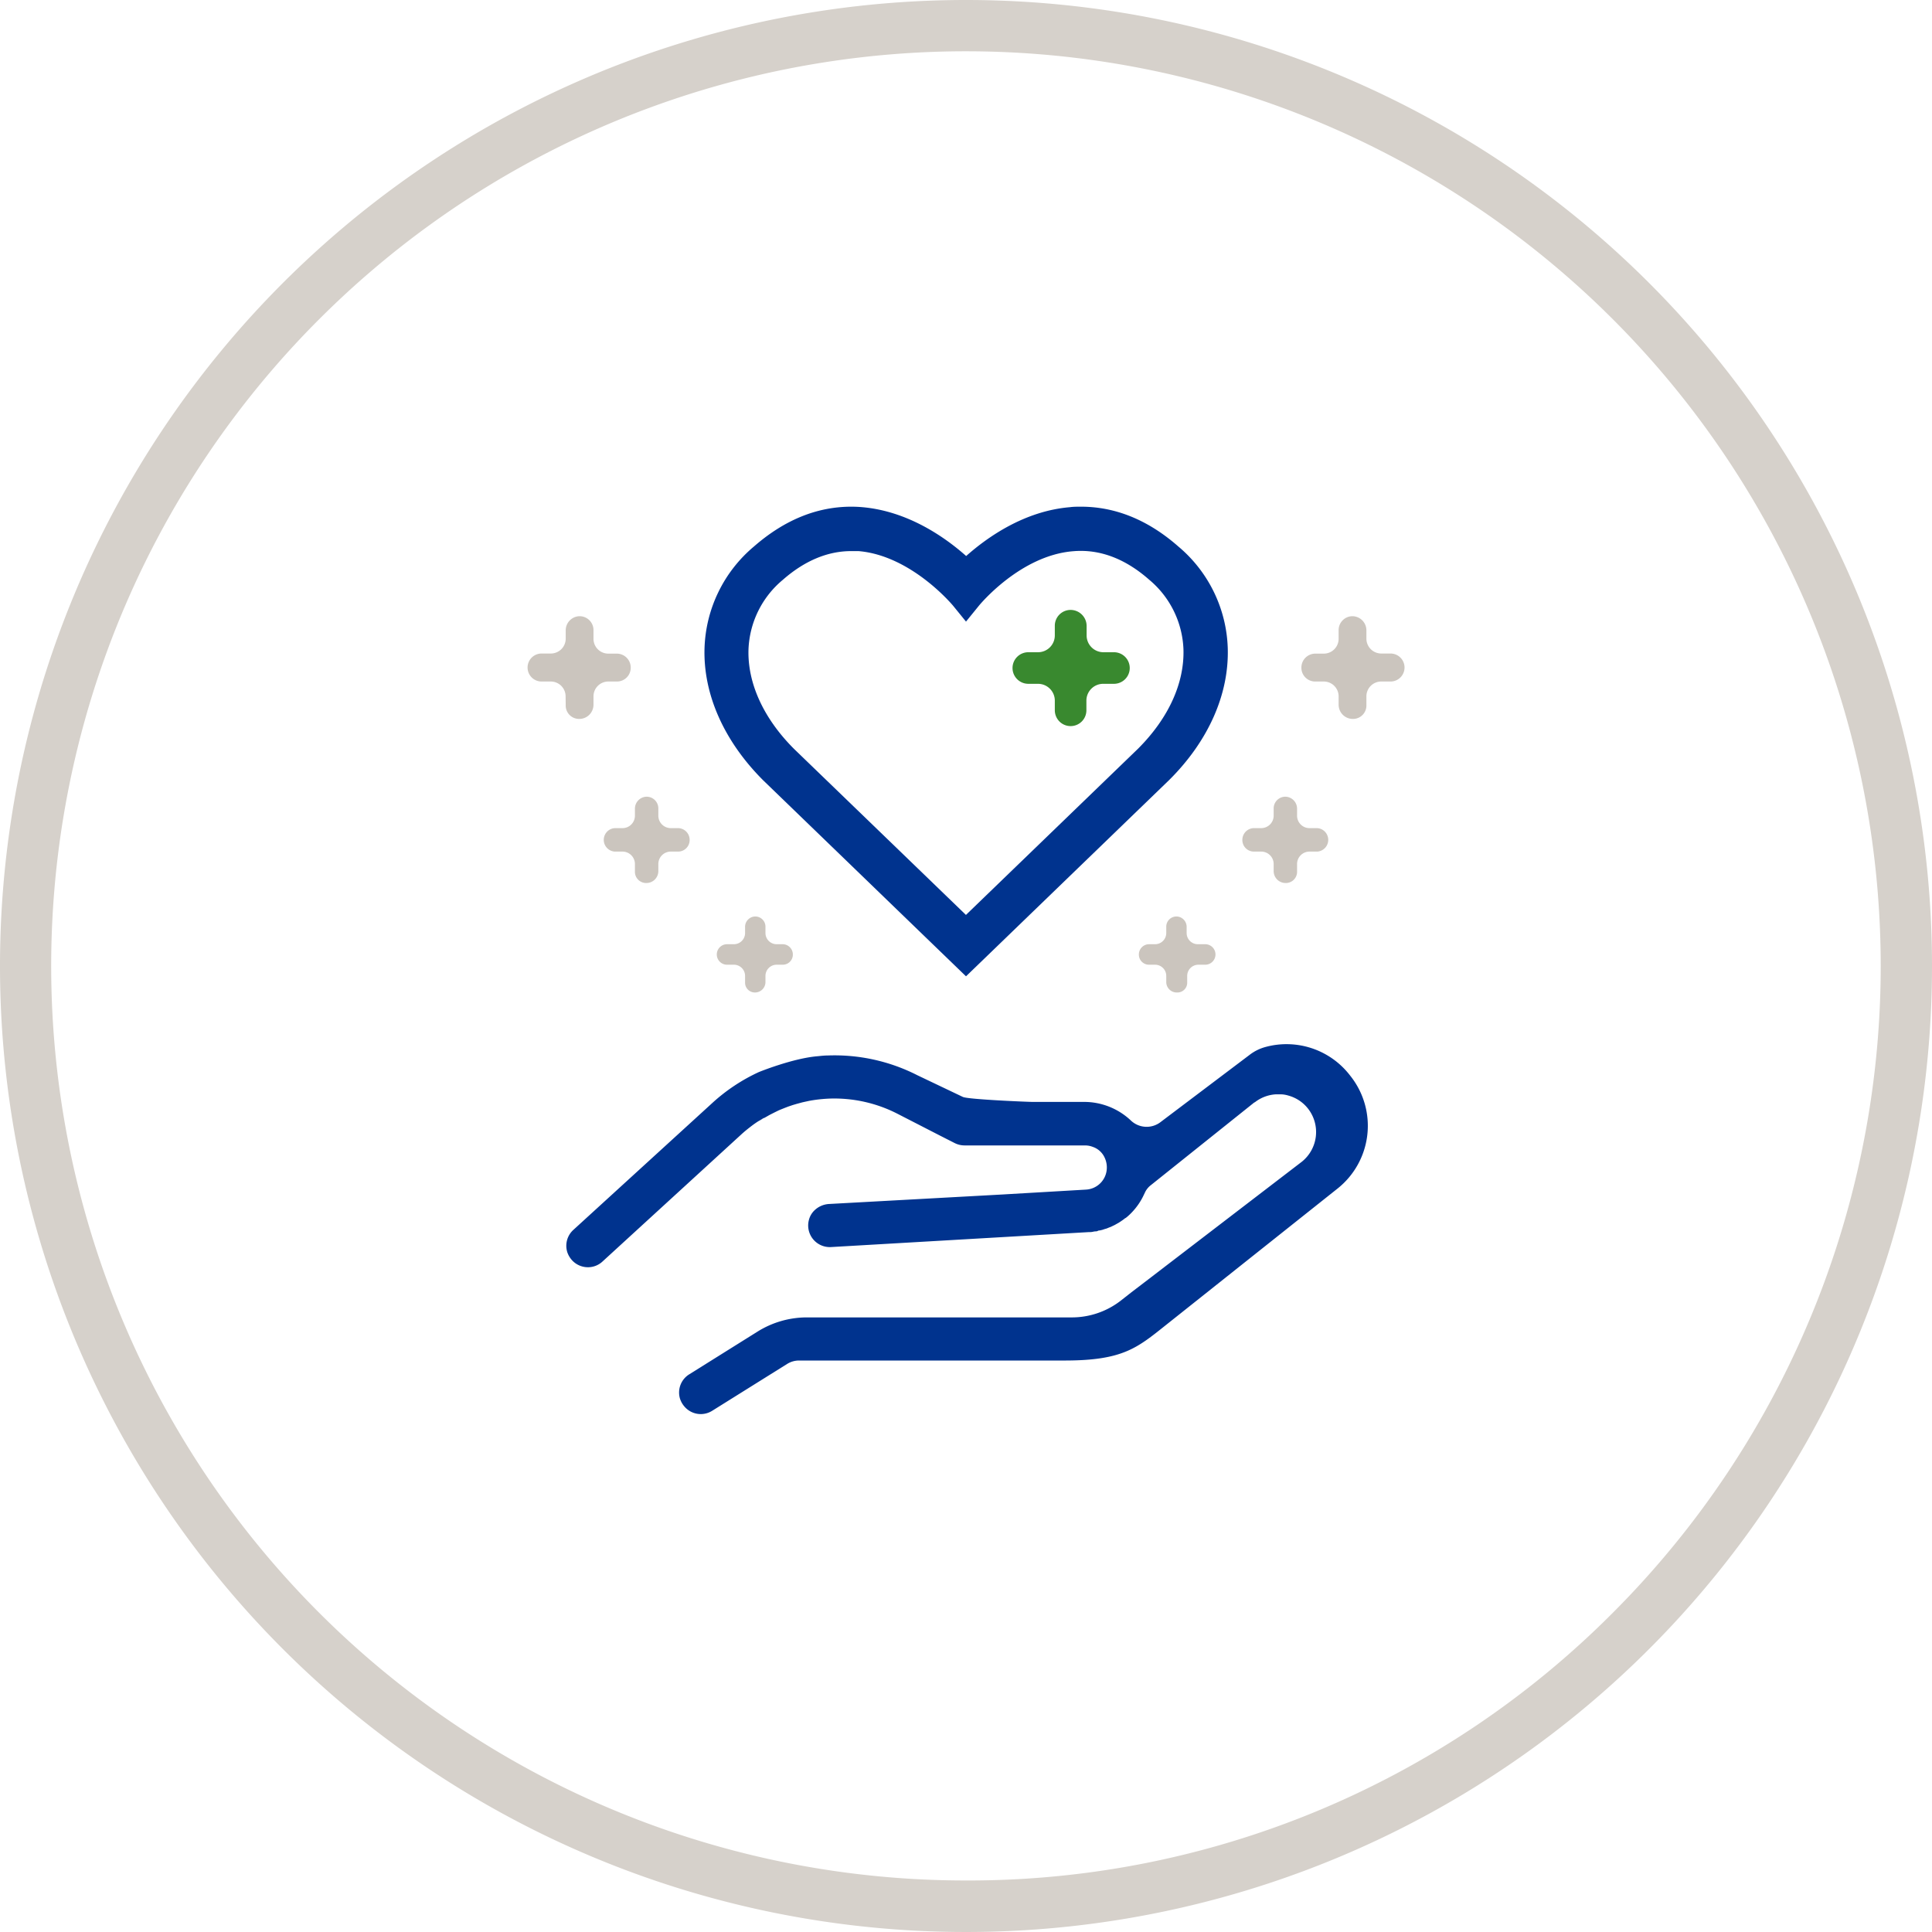
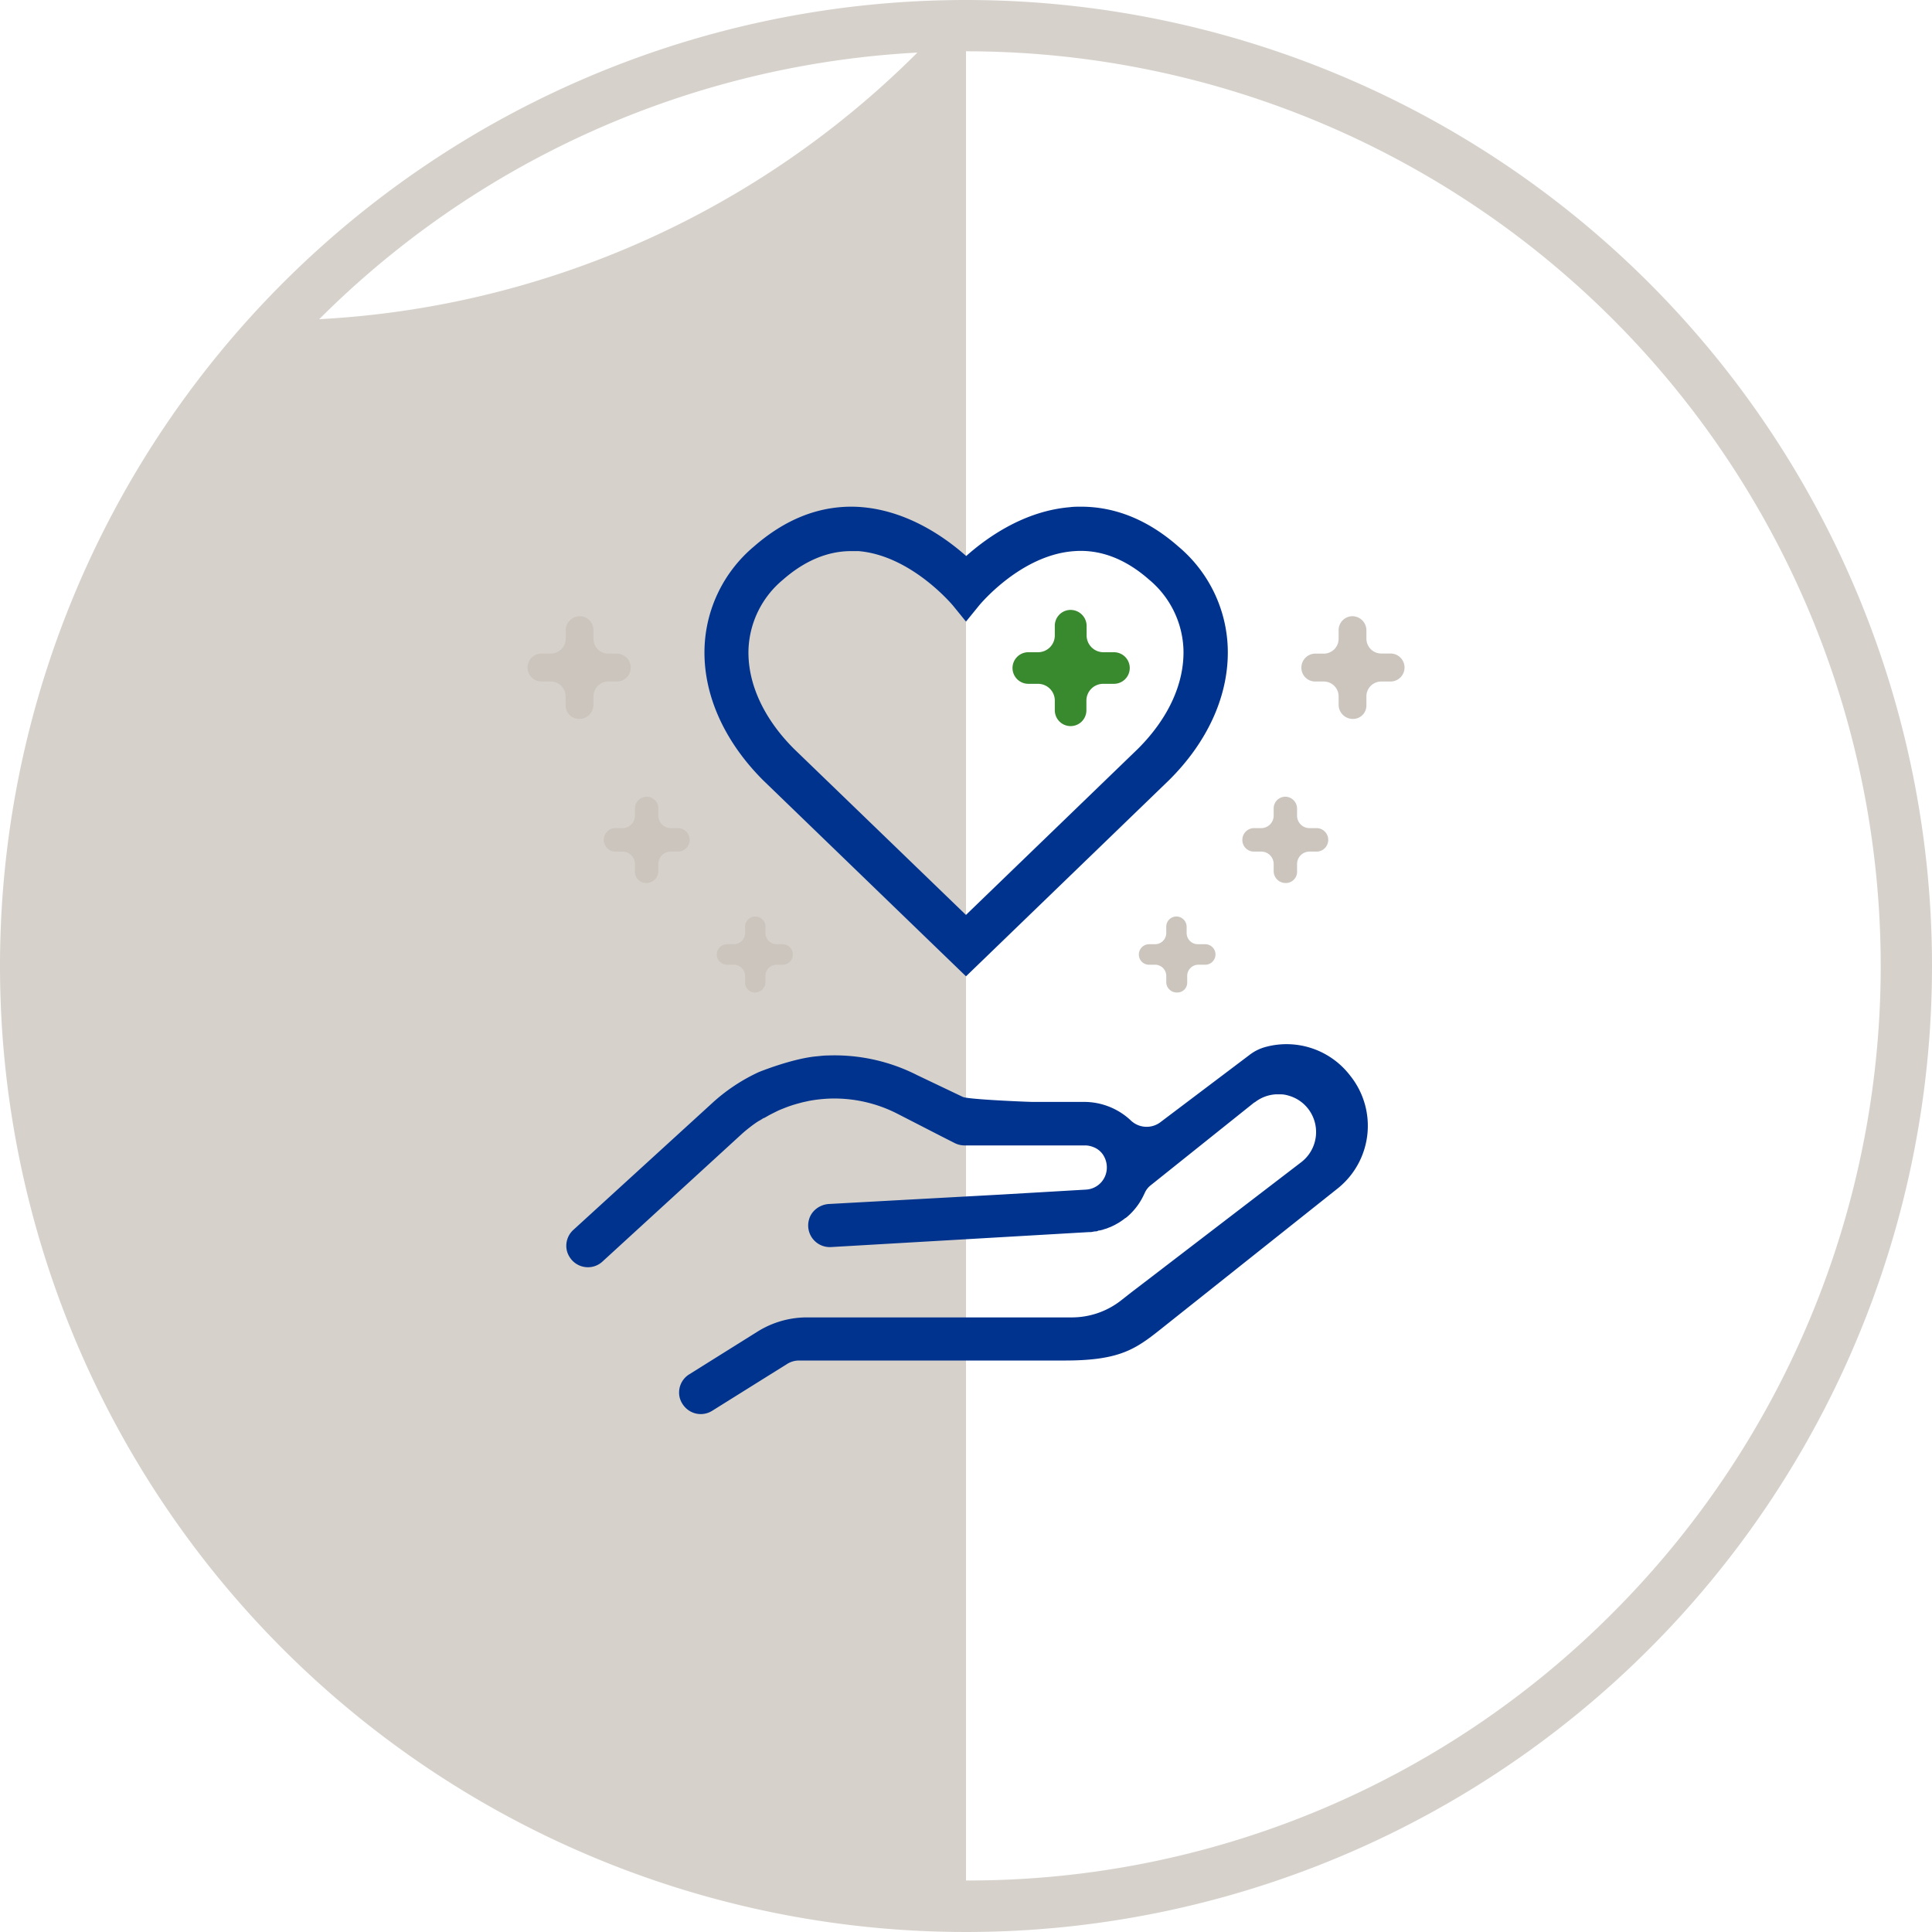
<svg xmlns="http://www.w3.org/2000/svg" viewBox="0 0 345 345">
  <defs>
    <style>.a{fill:#d6d1cb;}.b{fill:#00338e;}.c{fill:none;}.d{fill:#cbc5be;}.e{fill:#39892f;}</style>
  </defs>
-   <path class="a" d="M172.5,0A172.5,172.5,0,1,0,345,172.5,172.5,172.5,0,0,0,172.5,0Zm0,335.8A163.3,163.3,0,0,1,57,57,163.3,163.3,0,1,1,288,288,162.24,162.24,0,0,1,172.5,335.8Z" />
+   <path class="a" d="M172.5,0A172.5,172.5,0,1,0,345,172.5,172.5,172.5,0,0,0,172.5,0ZA163.3,163.3,0,0,1,57,57,163.3,163.3,0,1,1,288,288,162.24,162.24,0,0,1,172.5,335.8Z" />
  <path class="b" d="M241.16,192.15l-.18-.23A14.3,14.3,0,0,0,225.84,187a8.11,8.11,0,0,0-2.7,1.37l-15.83,11.95a4.08,4.08,0,0,1-5.4-.26l0,0a12.17,12.17,0,0,0-8.24-3.29h-9.27c-.79,0-11.51-.44-12.46-.89L163.8,192a32.53,32.53,0,0,0-16-3.52c-.6,0-1.18.07-1.77.13h0c-4.43.35-10.52,2.83-10.52,2.83a32.35,32.35,0,0,0-8.32,5.53L102.41,219.6a3.83,3.83,0,0,0-1.11,4,4.12,4.12,0,0,0,1,1.6,3.86,3.86,0,0,0,3,1.08,3.79,3.79,0,0,0,2.28-1l24.79-22.7c.49-.45,1-.87,1.53-1.28s1-.76,1.58-1.12h0l.87-.53.09,0c-.32.19-.65.37-1,.58.31-.21.64-.39,1-.58s.75-.43,1.13-.63l.77-.39.67-.33.3-.13.85-.34.6-.23.8-.27.71-.21.74-.2c.28-.08.57-.14.85-.2l.64-.14c.5-.09,1-.17,1.49-.23h0c.68-.08,1.37-.14,2.06-.17a24.72,24.72,0,0,1,12.18,2.69l7.79,4,2.44,1.24a3.93,3.93,0,0,0,1.78.43h21.51a3.85,3.85,0,0,1,1.39.26,3.6,3.6,0,0,1,2.1,1.88,4.11,4.11,0,0,1,.35,2.49,3.94,3.94,0,0,1-3.66,3.26l-15.08.88L148,215a4.06,4.06,0,0,0-2.49,1.07,3.62,3.62,0,0,0-1.05,1.73,3.86,3.86,0,0,0,3.94,4.89l46-2.67c.28,0,.56,0,.83-.08l.31-.05c.17,0,.34,0,.5-.09s.27-.06.4-.09l.39-.09.45-.15.32-.09.49-.2.25-.09.52-.25.19-.09.55-.31.13-.07c.19-.12.38-.24.56-.37l.09-.06c.2-.14.39-.28.57-.43a.1.1,0,0,0,.05,0,6.57,6.57,0,0,0,.57-.48l0,0c.19-.17.38-.36.55-.54h0a11.58,11.58,0,0,0,2.18-3.22h0l.1-.2a3.56,3.56,0,0,1,1.13-1.45L224,196.85l.06,0h0a6.74,6.74,0,0,1,3.72-1.43h.78l.28,0a4,4,0,0,1,.5.05,5.06,5.06,0,0,1,.77.18,6.7,6.7,0,0,1,3.45,2.3,6.79,6.79,0,0,1-1.1,9.51L204.35,229l-2.28,1.74-2,1.57a14.25,14.25,0,0,1-8.67,2.94H144.09a16.63,16.63,0,0,0-8.79,2.52l-12.18,7.62a3.82,3.82,0,0,0-1.72,4.28,4,4,0,0,0,.84,1.52,3.83,3.83,0,0,0,4.93.74l13.41-8.38a4,4,0,0,1,2.08-.6h47.46c10.36,0,12.93-2.23,18.06-6.32l30.67-24.39A14.31,14.31,0,0,0,241.16,192.15Zm-105.66,8Z" />
  <path class="c" d="M133.91,201.32c.51-.39,1-.76,1.58-1.12C135,200.56,134.42,200.93,133.91,201.32Z" />
  <polygon class="c" points="146.02 196.31 146.02 196.31 146.02 196.31 146.02 196.31" />
  <polygon class="c" points="224.04 196.81 224.04 196.81 224.05 196.81 224.04 196.81" />
  <path class="c" d="M202.19,216.45a11.58,11.58,0,0,0,2.18-3.22A11.58,11.58,0,0,1,202.19,216.45Z" />
-   <polygon class="c" points="178.92 213.23 178.92 213.23 148.01 215.03 178.92 213.23" />
  <path class="d" d="M212,174.27a2,2,0,0,1,2-2h1.22a1.83,1.83,0,0,0,0-3.66H213.9a2,2,0,0,1-2-2v-1.07a1.85,1.85,0,0,0-1.73-1.88,1.82,1.82,0,0,0-1.91,1.83v1.12a2,2,0,0,1-1.95,2h-1.12a1.83,1.83,0,0,0-1.82,1.83,1.8,1.8,0,0,0,1.82,1.83h1.12a2,2,0,0,1,1.95,2v1.13a1.87,1.87,0,0,0,1.91,1.83A1.75,1.75,0,0,0,212,175.4Z" />
  <path class="d" d="M231.62,154.3a2.22,2.22,0,0,1,2.22-2.23h1.39a2.1,2.1,0,0,0,0-4.19h-1.39a2.22,2.22,0,0,1-2.22-2.23v-1.23a2.14,2.14,0,0,0-2-2.15,2.09,2.09,0,0,0-2.18,2.09v1.29a2.23,2.23,0,0,1-2.22,2.23h-1.29a2.09,2.09,0,0,0-2.08,2.09,2.06,2.06,0,0,0,2.08,2.1h1.29a2.22,2.22,0,0,1,2.22,2.23v1.28a2.13,2.13,0,0,0,2.18,2.1,2,2,0,0,0,2-2.1Z" />
  <path class="d" d="M244,124.35a2.65,2.65,0,0,1,2.65-2.65h1.66a2.49,2.49,0,0,0,0-5h-1.66a2.66,2.66,0,0,1-2.65-2.66V112.6a2.53,2.53,0,0,0-2.36-2.56,2.48,2.48,0,0,0-2.6,2.49v1.53a2.65,2.65,0,0,1-2.64,2.66h-1.53a2.49,2.49,0,0,0-2.48,2.49,2.46,2.46,0,0,0,2.48,2.49h1.53a2.65,2.65,0,0,1,2.64,2.65v1.54a2.54,2.54,0,0,0,2.6,2.49,2.39,2.39,0,0,0,2.36-2.49Z" />
  <path class="d" d="M133.05,174.27a2,2,0,0,0-2-2h-1.22a1.83,1.83,0,0,1,0-3.66h1.22a2,2,0,0,0,2-2v-1.07a1.85,1.85,0,0,1,1.73-1.88,1.82,1.82,0,0,1,1.91,1.83v1.12a2,2,0,0,0,1.95,2h1.12a1.83,1.83,0,0,1,1.82,1.83,1.8,1.8,0,0,1-1.82,1.83h-1.12a2,2,0,0,0-1.95,2v1.13a1.87,1.87,0,0,1-1.91,1.83,1.75,1.75,0,0,1-1.73-1.83Z" />
  <path class="d" d="M113.38,154.3a2.22,2.22,0,0,0-2.22-2.23h-1.39a2.1,2.1,0,0,1,0-4.19h1.39a2.22,2.22,0,0,0,2.22-2.23v-1.23a2.14,2.14,0,0,1,2-2.15,2.09,2.09,0,0,1,2.18,2.09v1.29a2.23,2.23,0,0,0,2.22,2.23h1.29a2.09,2.09,0,0,1,2.08,2.09,2.06,2.06,0,0,1-2.08,2.1h-1.29a2.22,2.22,0,0,0-2.22,2.23v1.28a2.13,2.13,0,0,1-2.18,2.1,2,2,0,0,1-2-2.1Z" />
  <path class="d" d="M101,124.35a2.65,2.65,0,0,0-2.65-2.65H96.71a2.49,2.49,0,0,1,0-5h1.66a2.66,2.66,0,0,0,2.65-2.66V112.6a2.53,2.53,0,0,1,2.36-2.56,2.48,2.48,0,0,1,2.6,2.49v1.53a2.65,2.65,0,0,0,2.64,2.66h1.53a2.49,2.49,0,0,1,2.48,2.49,2.46,2.46,0,0,1-2.48,2.49h-1.53a2.65,2.65,0,0,0-2.64,2.65v1.54a2.54,2.54,0,0,1-2.6,2.49,2.39,2.39,0,0,1-2.36-2.49Z" />
  <path class="b" d="M219.24,115.68a24.69,24.69,0,0,0-8.81-18.08c-5.36-4.72-11.21-7.12-17.39-7.12-.67,0-1.36,0-2,.09-8.07.68-14.66,5.3-18.51,8.72-3.85-3.42-10.44-8-18.51-8.72-.67-.06-1.35-.09-2-.09-6.19,0-12,2.4-17.4,7.12a24.71,24.71,0,0,0-8.81,18.08c-.27,8.24,3.45,16.64,10.47,23.66L171.11,173l1.39,1.34,1.39-1.34,34.89-33.71C215.81,132.31,219.51,123.91,219.24,115.68Zm-16,18-30.75,29.7-30.71-29.66c-5.44-5.44-8.32-11.75-8.12-17.77a17,17,0,0,1,6.12-12.4c3.88-3.41,8-5.14,12.22-5.14.43,0,.86,0,1.29,0,9.43.78,16.79,9.62,16.91,9.76L172.5,111l2.3-2.83c.07-.09,7.36-9,16.87-9.74,4.7-.4,9.26,1.32,13.54,5.09a17,17,0,0,1,6.12,12.39C211.53,122,208.64,128.27,203.25,133.67Z" />
  <path class="e" d="M194,126.84a2.82,2.82,0,0,1-4.81,2,2.85,2.85,0,0,1-.83-2v-1.73a3,3,0,0,0-3-3h-1.73a2.83,2.83,0,0,1-2-.83,2.82,2.82,0,0,1,2-4.81h1.73a3,3,0,0,0,3-3v-1.74a2.82,2.82,0,0,1,3-2.81,2.87,2.87,0,0,1,2.68,2.89v1.66a3,3,0,0,0,3,3h1.88a2.82,2.82,0,1,1,0,5.64H197a3,3,0,0,0-3,3Z" />
</svg>